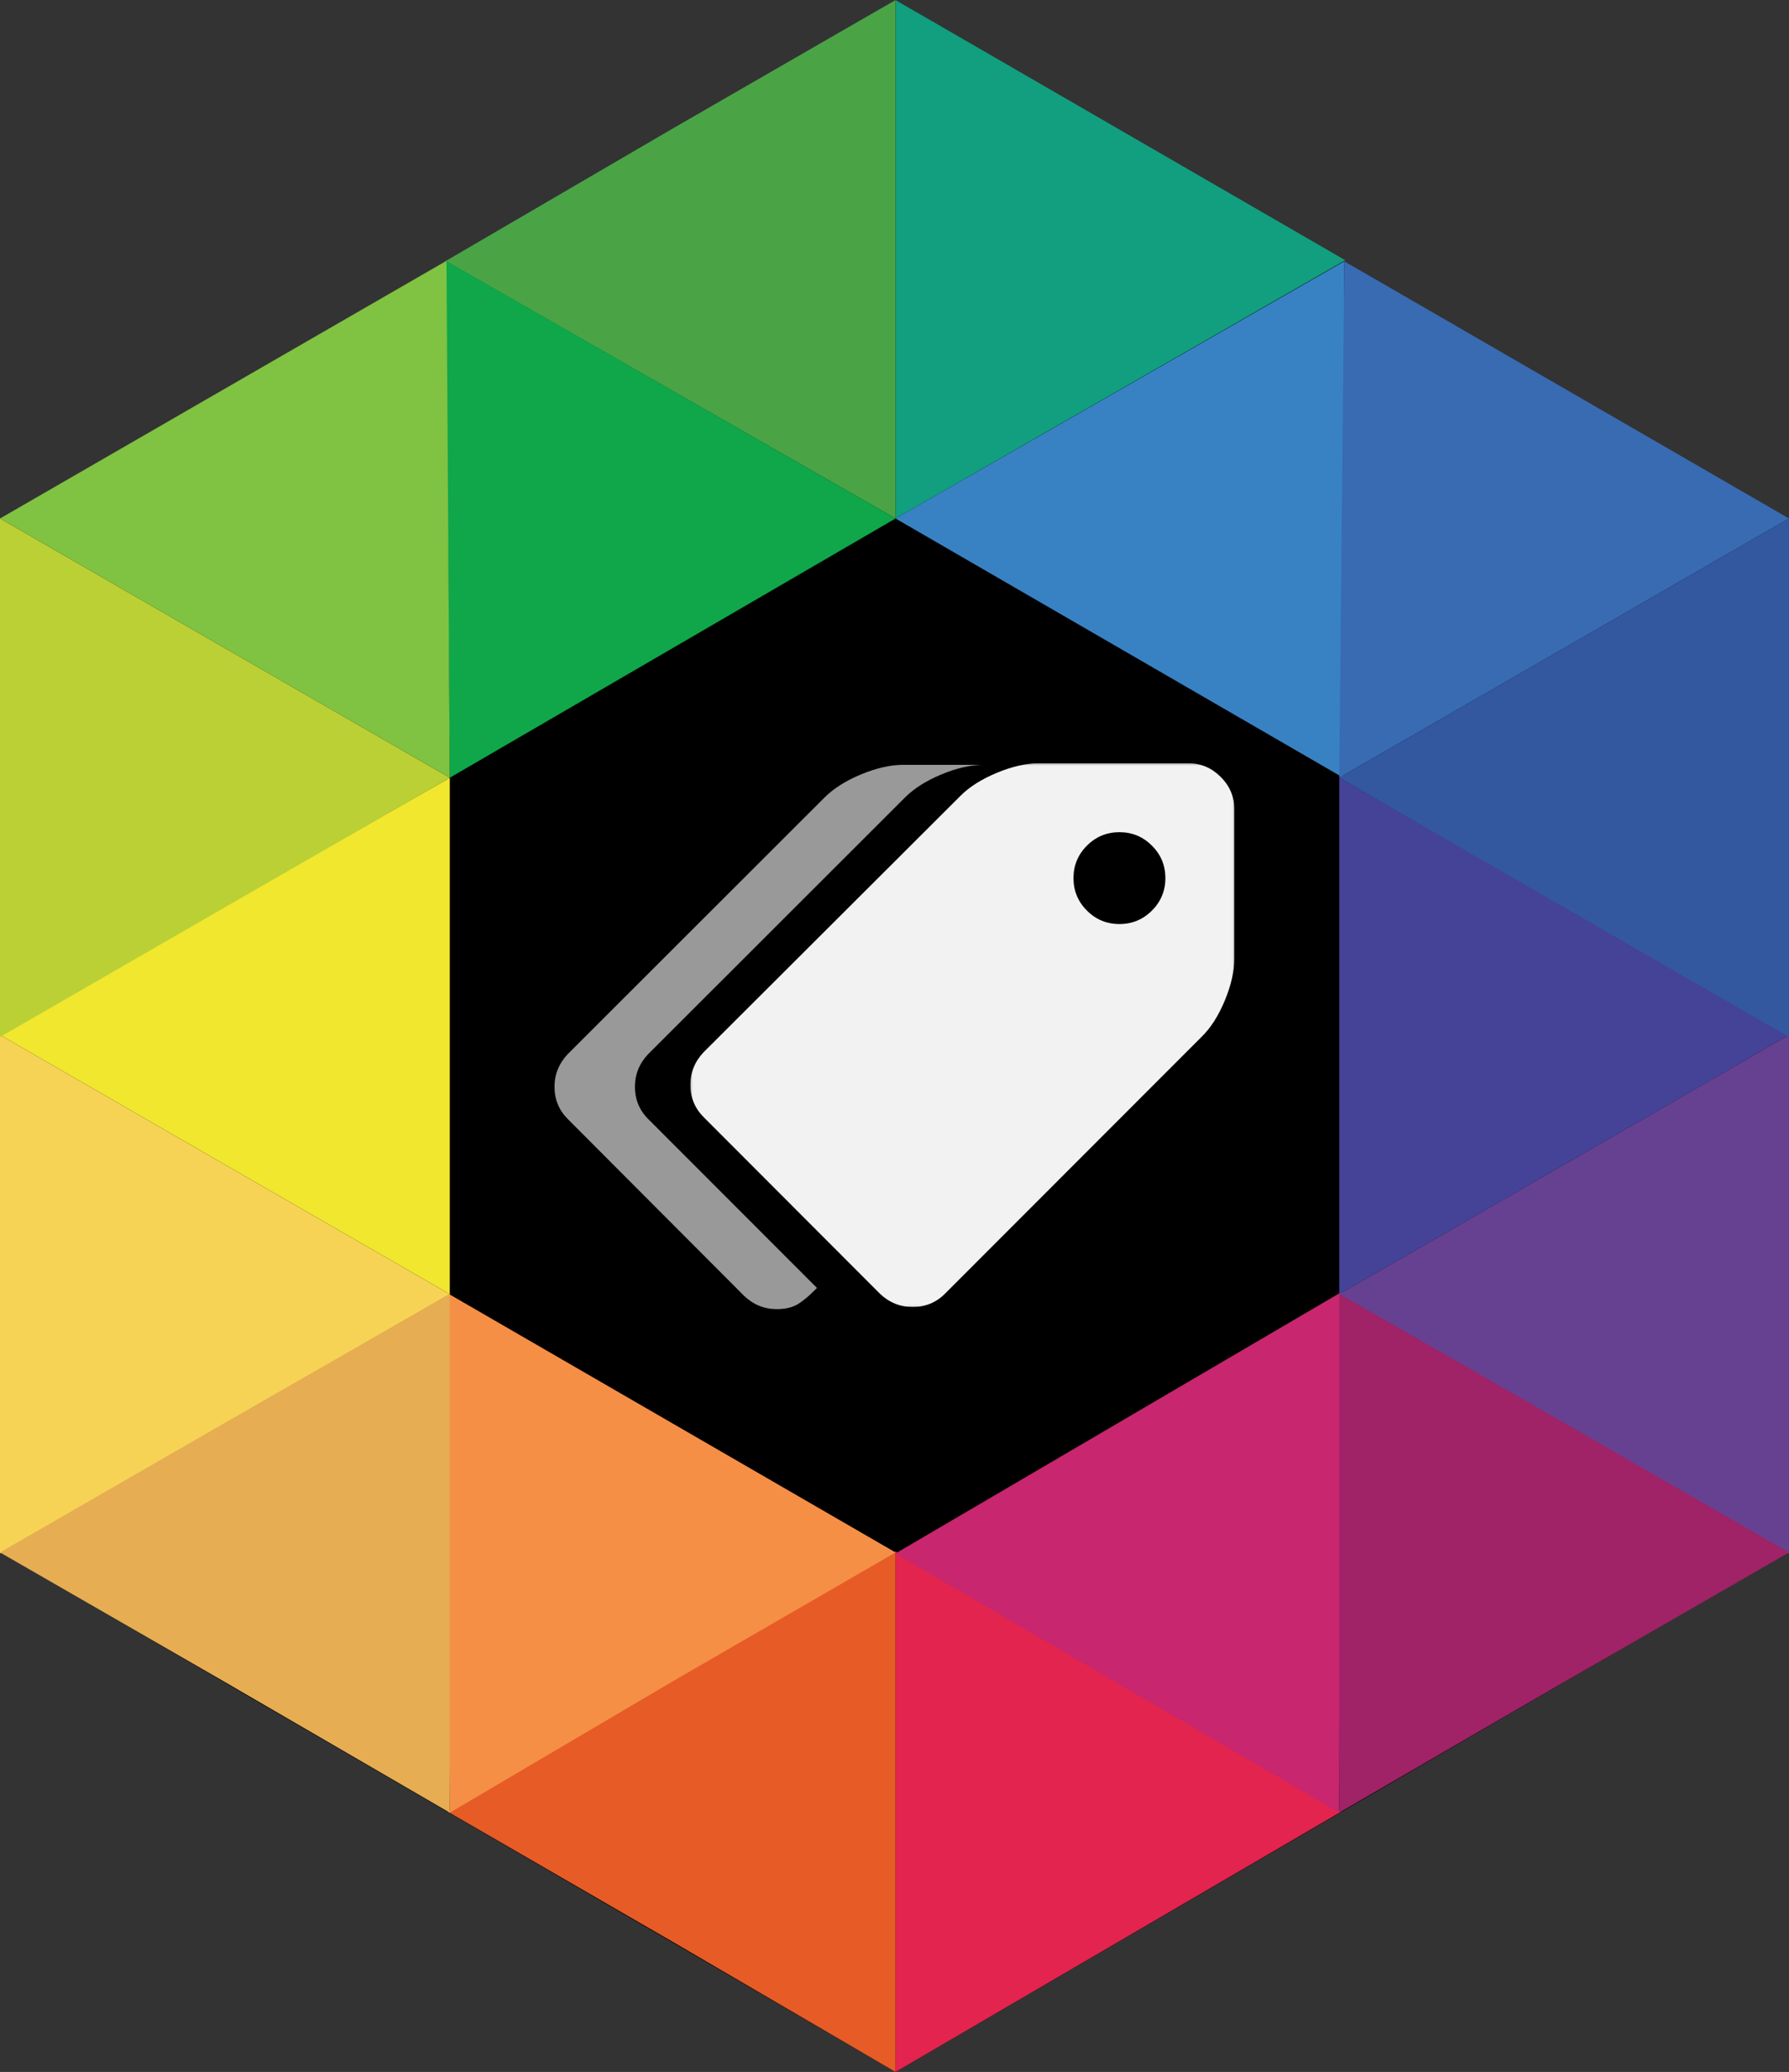
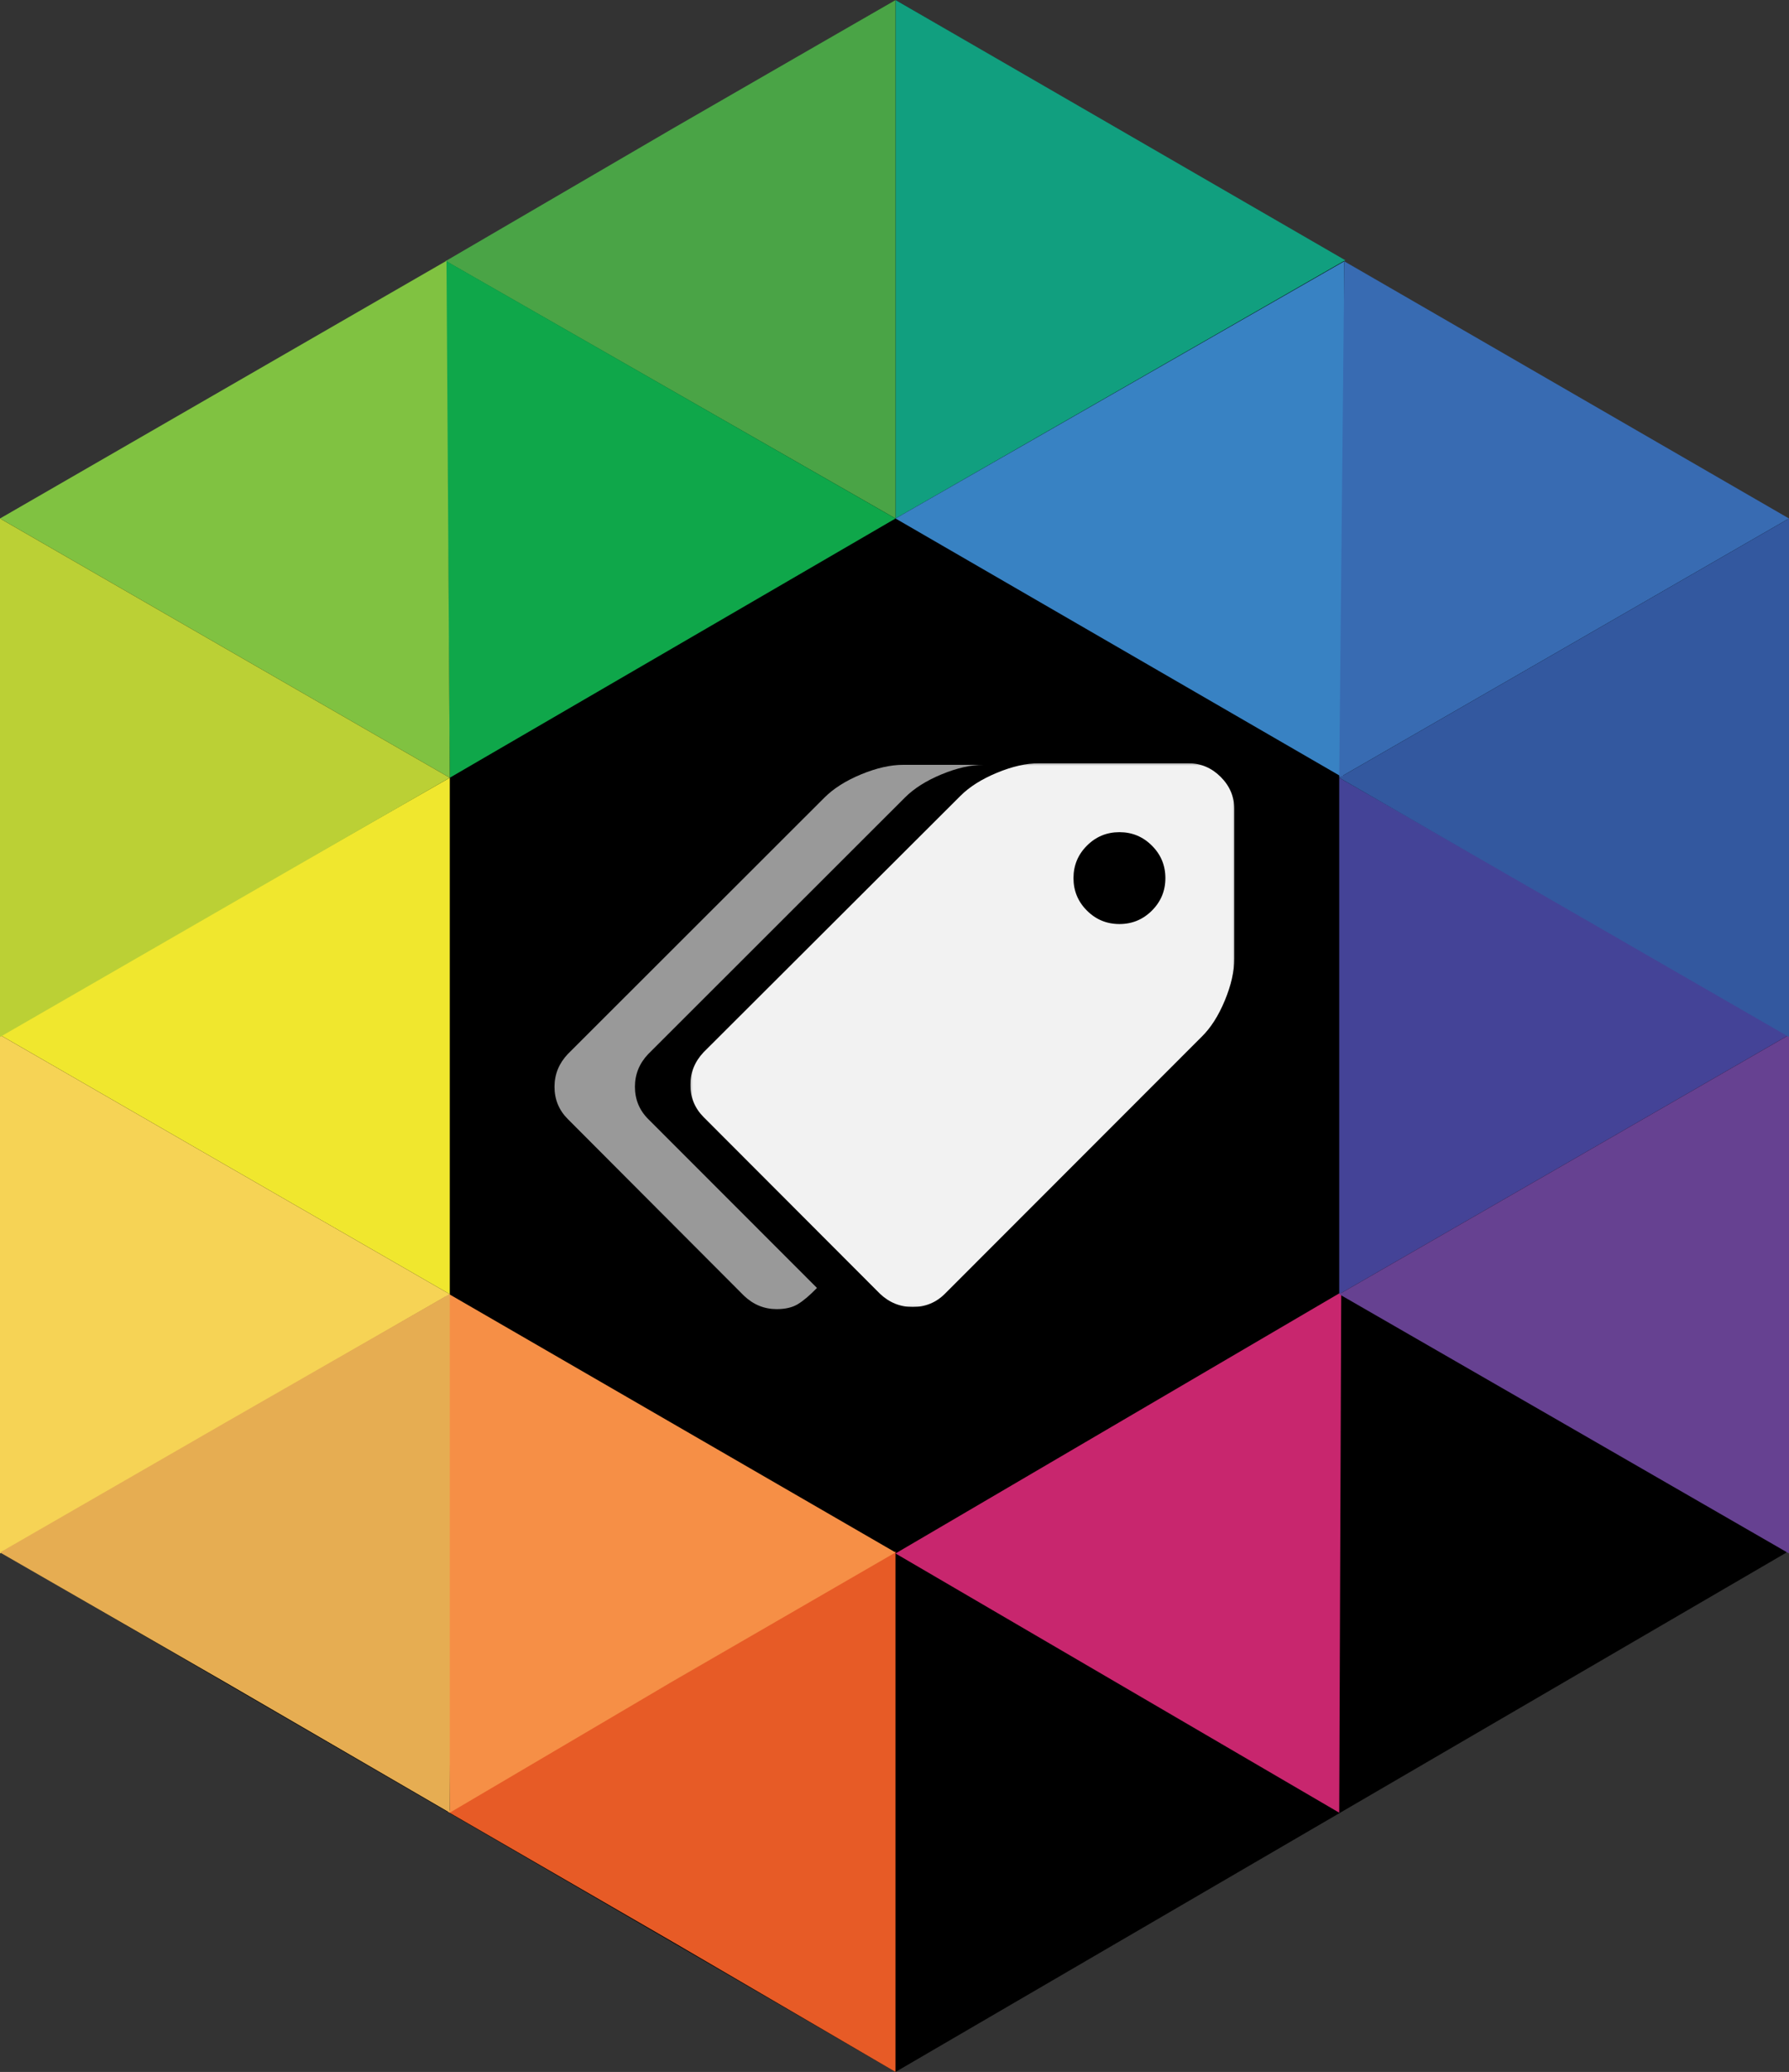
<svg xmlns="http://www.w3.org/2000/svg" xmlns:xlink="http://www.w3.org/1999/xlink" width="884px" height="1024px" viewBox="0 0 884 1024" version="1.1">
  <rect x="0" y="0" width="884" height="1024" fill="#333333" stroke="none" />
  <title>QromaTag for macOS Logo</title>
  <desc>Created with Sketch.</desc>
  <defs>
    <polygon id="path-1" points="0.138 0.218 268.919 0.218 268.919 268.951 0.138 268.951" />
  </defs>
  <g id="QromaTag-for-macOS-Logo" stroke="none" stroke-width="1" fill="none" fill-rule="evenodd">
    <g id="Qroma/Icons/QromaTag-for-macOS-Logo">
      <g id="QromaTag-for-macOS-Logo">
        <g id="Qroma-Base">
          <g>
            <polygon id="Rectangle" fill="#000000" fill-rule="nonzero" points="0.501 257 442.501 0 883.499 257 882.623 767.374 442.501 1024 0.501 767.374 0.501 499.25" />
            <g id="Colors">
              <g id="Bottom" transform="translate(221.25, 766.749)">
-                 <polygon id="Fill-6" fill="#E3244E" points="221.25 257.251 331.373 192.938 441.499 128.627 221.25 0" />
                <polygon id="Fill-7" fill="#E75B26" points="0 128.626 111.127 192.94 221.25 257.251 221.25 0" />
              </g>
              <g id="Top" transform="translate(220.249, 0)">
                <polygon id="Fill-10" fill="#119F7F" points="222.251 0 222.251 256.25 444.503 128.624" />
                <polygon id="Fill-11" fill="#4AA446" points="222.251 0 112.637 63.248 0 129.004 222.251 256.25" />
              </g>
              <g id="North" transform="translate(220.249, 128.125)">
                <polygon id="Fill-8" fill="#0FA74A" points="1.13686838e-13 0.751 222.251 128.125 2.002 256.25" />
                <polygon id="Fill-9" fill="#3882C3" points="443.502 256.25 222.251 128.125 444.002 1.001" />
              </g>
              <g id="South" transform="translate(220.249, 638.624)">
                <polygon id="Fill-12" fill="#C8266E" points="441.499 257.251 222.251 129.126 442.501 0" />
                <polygon id="Fill-13" fill="#F68F46" points="0 0 111.126 64.314 222.251 128.624 111.126 192.938 2.002 257.251" />
              </g>
              <g id="East" transform="translate(772.874, 512.5) scale(-1, 1) translate(-772.874, -512.5) translate(661.749, 129.126)">
                <g id="Lower" transform="translate(0, 255.249)">
                  <polygon id="Fill-2" fill="#444397" points="0 127.124 111.084 191.188 222.251 255.249 222.251 127.124 222.251 8.5098432e-14" />
                  <polygon id="Fill-5" fill="#664191" points="0 255.248 0 383.374 111.081 319.308 222.251 255.248 111.081 191.187 0 127.124" />
-                   <polygon id="Fill-3" fill="#A02267" points="111.583 318.56 0 382.874 111.583 447.188 222.251 511.5 222.251 382.874 222.251 255.087" />
                </g>
                <g id="Upper">
                  <polygon id="Fill-2" fill="#386BB2" points="0 127.124 111.084 191.188 222.251 255.249 219.749 0" />
                  <polygon id="Fill-5" fill="#33589F" points="0 255.248 0 383.374 111.081 319.308 222.251 255.248 111.081 191.187 0 127.124" />
                </g>
              </g>
              <g id="West" transform="translate(0, 128.125)">
                <g id="Lower" transform="translate(0, 256.25)">
                  <polygon id="Fill-2" fill="#F0E72E" points="0 127.124 111.084 191.188 222.251 255.249 222.251 127.124 222.251 8.5098432e-14" />
                  <polygon id="Fill-5" fill="#F6D355" points="0 255.248 0 383.374 111.081 319.308 222.251 255.248 111.081 191.187 0 127.124" />
                  <polygon id="Fill-3" fill="#E6AD52" points="111.583 318.56 0 382.874 111.583 447.188 222.251 511.5 222.251 382.874 222.251 255.087" />
                </g>
                <g id="Upper">
                  <polygon id="Fill-2" fill="#80C241" points="0 128.125 111.084 192.189 222.251 256.25 220.625 0.751" />
                  <polygon id="Fill-5" fill="#BBD035" points="0 256.249 0 384.375 111.081 320.309 222.251 256.249 111.081 192.188 0 128.125" />
                </g>
              </g>
            </g>
          </g>
        </g>
        <g id="Tag" transform="translate(274, 377)">
          <g id="Group-3" transform="translate(67, 0)">
            <mask id="mask-2" fill="white">
              <use xlink:href="#path-1" />
            </mask>
            <g id="Clip-2" />
            <path d="M196.086,73.036 C191.652,68.595 189.441,63.247 189.441,56.985 C189.441,50.712 191.652,45.365 196.086,40.934 C200.52,36.49 205.879,34.277 212.143,34.277 C218.414,34.277 223.762,36.49 228.196,40.934 C232.642,45.365 234.851,50.712 234.851,56.985 C234.851,63.247 232.642,68.595 228.196,73.036 C223.762,77.469 218.414,79.682 212.143,79.682 C205.879,79.682 200.52,77.469 196.086,73.036 M0.138,159.157 C0.138,165.419 2.329,170.734 6.698,175.113 L93.811,262.393 C98.425,266.761 103.806,268.951 109.963,268.951 C116.224,268.951 121.55,266.761 125.922,262.393 L252.778,135.388 C257.267,131.006 261.083,125.033 264.219,117.464 C267.357,109.893 268.92,102.983 268.92,96.713 L268.92,22.923 C268.92,16.77 266.677,11.455 262.177,6.956 C257.681,2.471 252.354,0.218 246.208,0.218 L172.407,0.218 C166.133,0.218 159.211,1.78 151.642,4.915 C144.083,8.053 138.042,11.858 133.557,16.354 L6.698,143.008 C2.329,147.623 0.138,153.001 0.138,159.157" id="Fill-1" fill="#F2F2F2" mask="url(#mask-2)" />
          </g>
          <path d="M6.57,143.931 C2.188,148.551 0.011,153.934 0,160.096 C0,166.365 2.188,171.685 6.57,176.068 L93.679,263.435 C98.281,267.807 103.67,270 109.816,270 C114.081,270 117.568,269.169 120.29,267.51 C123,265.859 126.136,263.19 129.688,259.529 L46.311,176.068 C41.932,171.685 39.74,166.365 39.74,160.096 C39.74,153.934 41.932,148.551 46.311,143.931 L173.152,17.162 C177.648,12.662 183.677,8.843 191.246,5.701 C198.819,2.574 205.737,1 212,1 L172.27,1 C165.997,1 159.075,2.574 151.516,5.701 C143.933,8.843 137.908,12.662 133.408,17.162 L6.57,143.931 Z" id="Fill-4" fill="#999999" />
        </g>
      </g>
    </g>
  </g>
</svg>